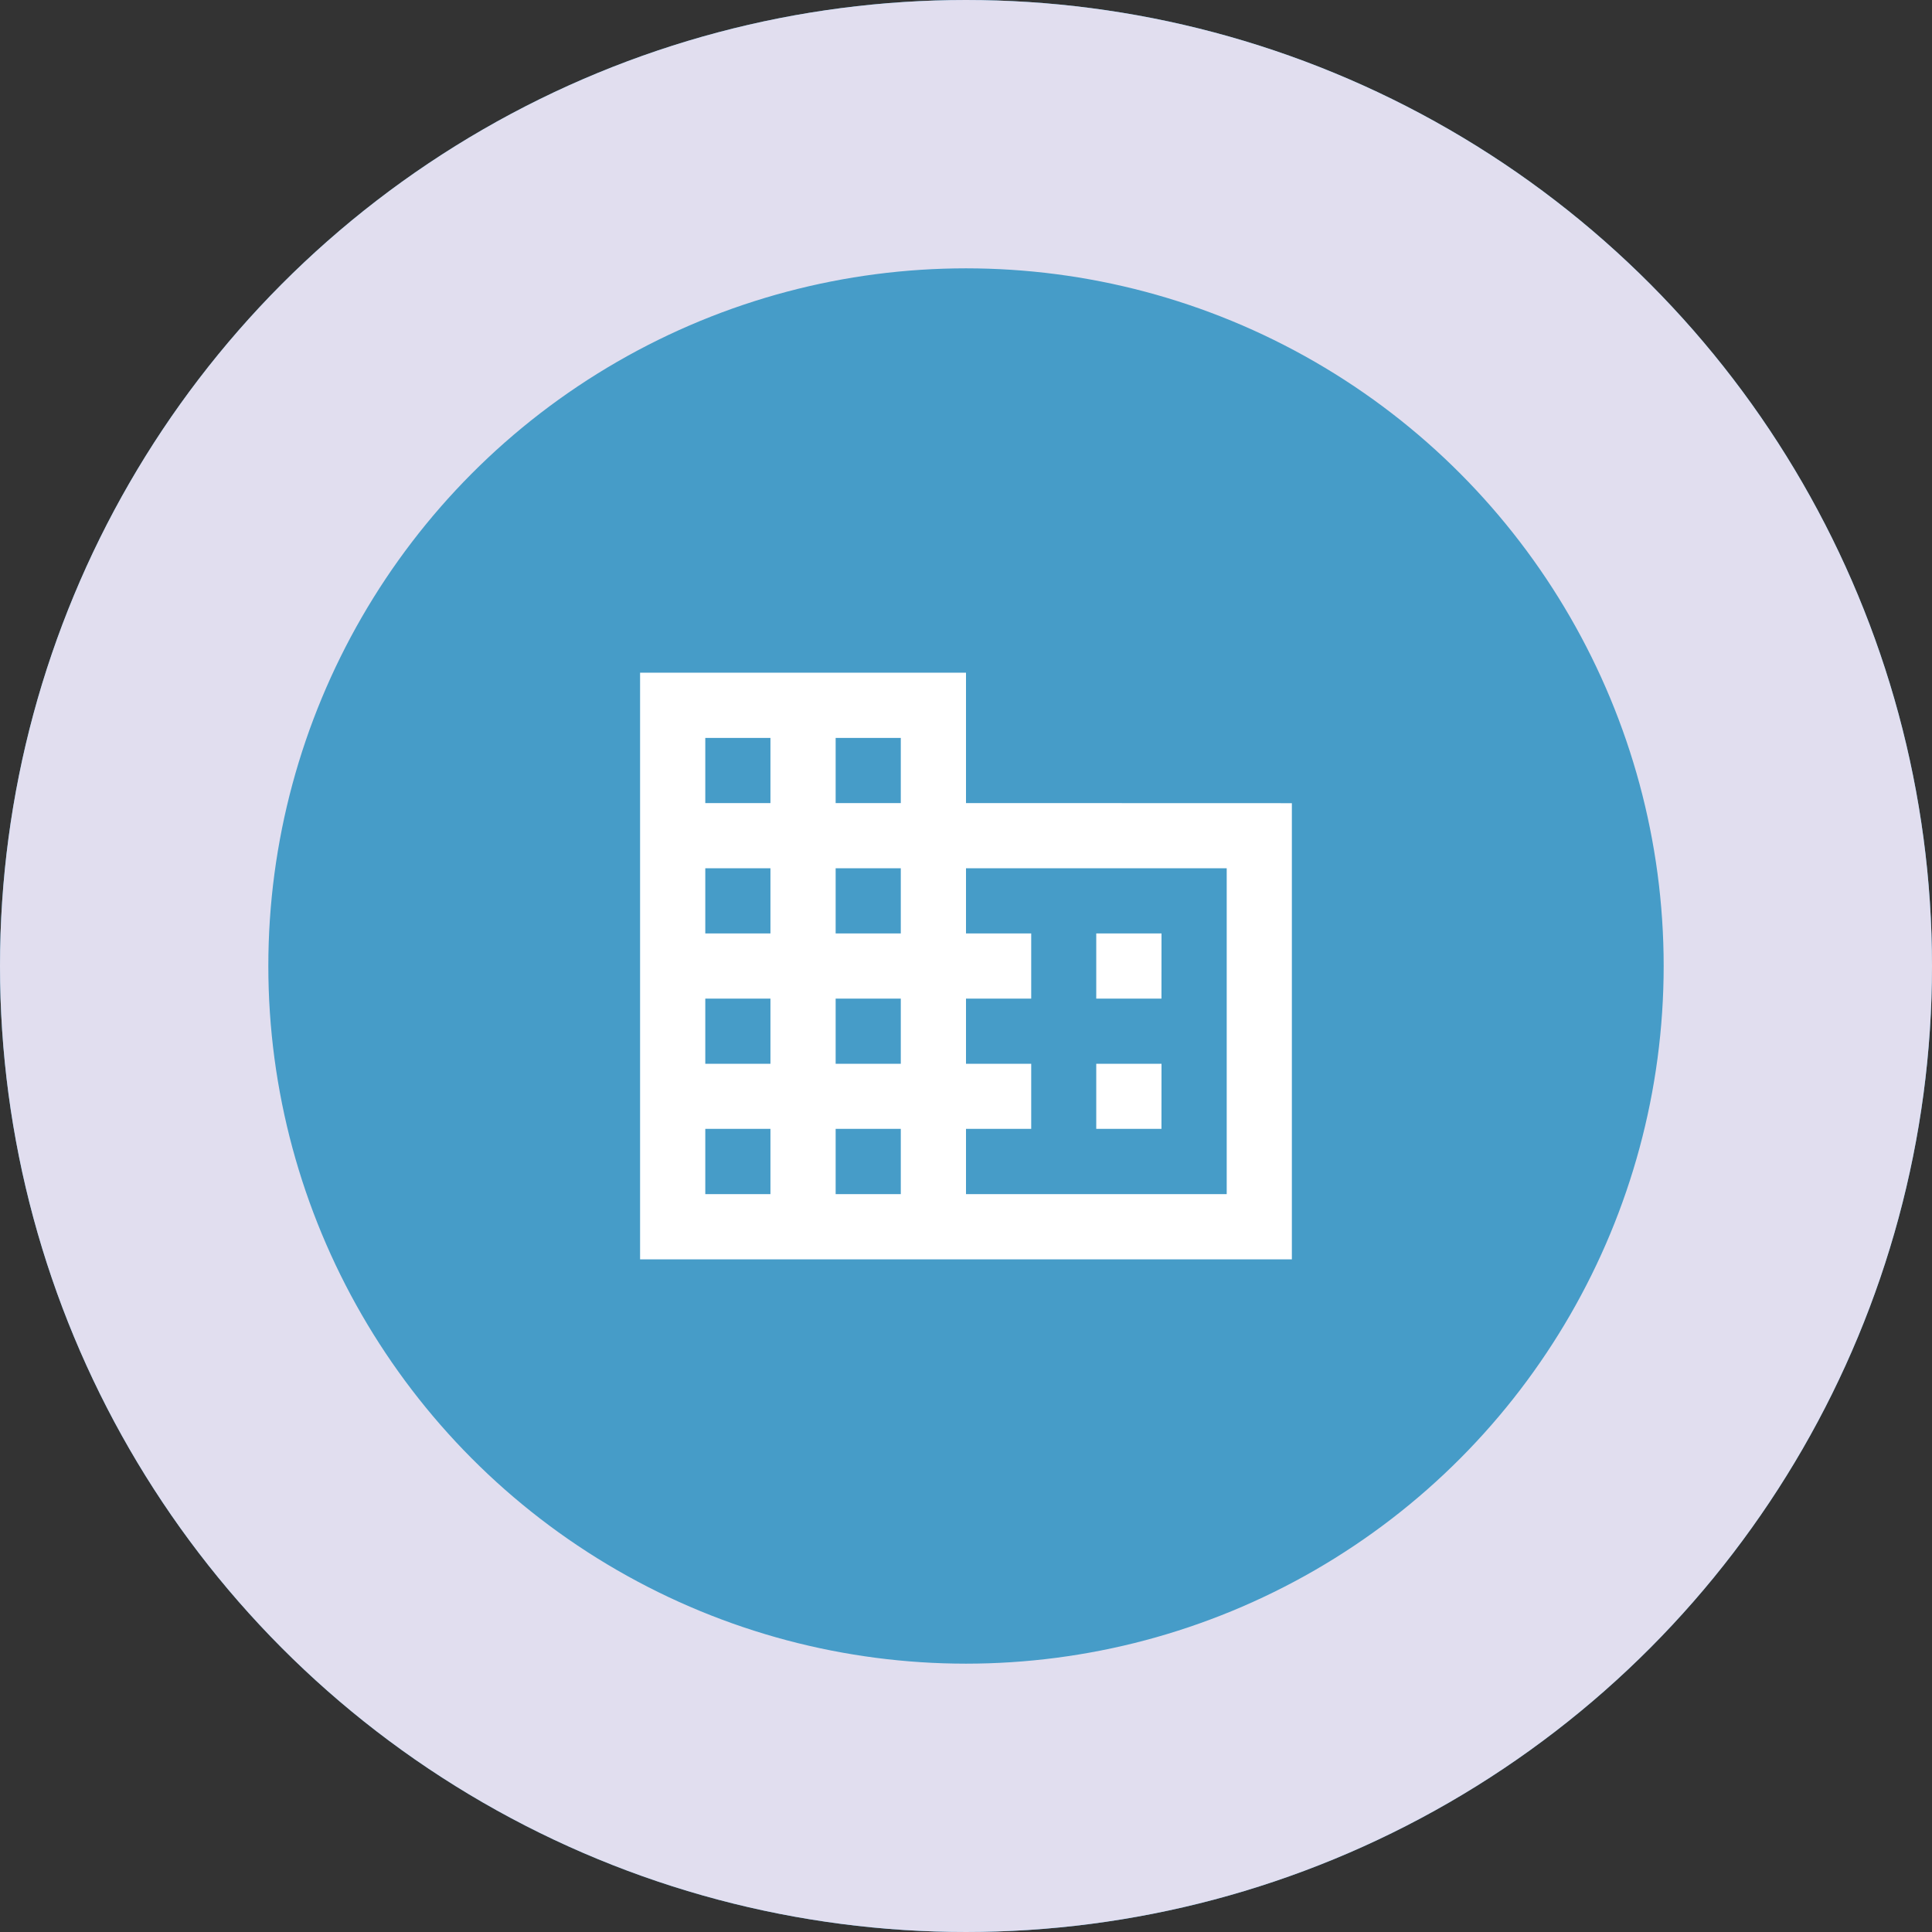
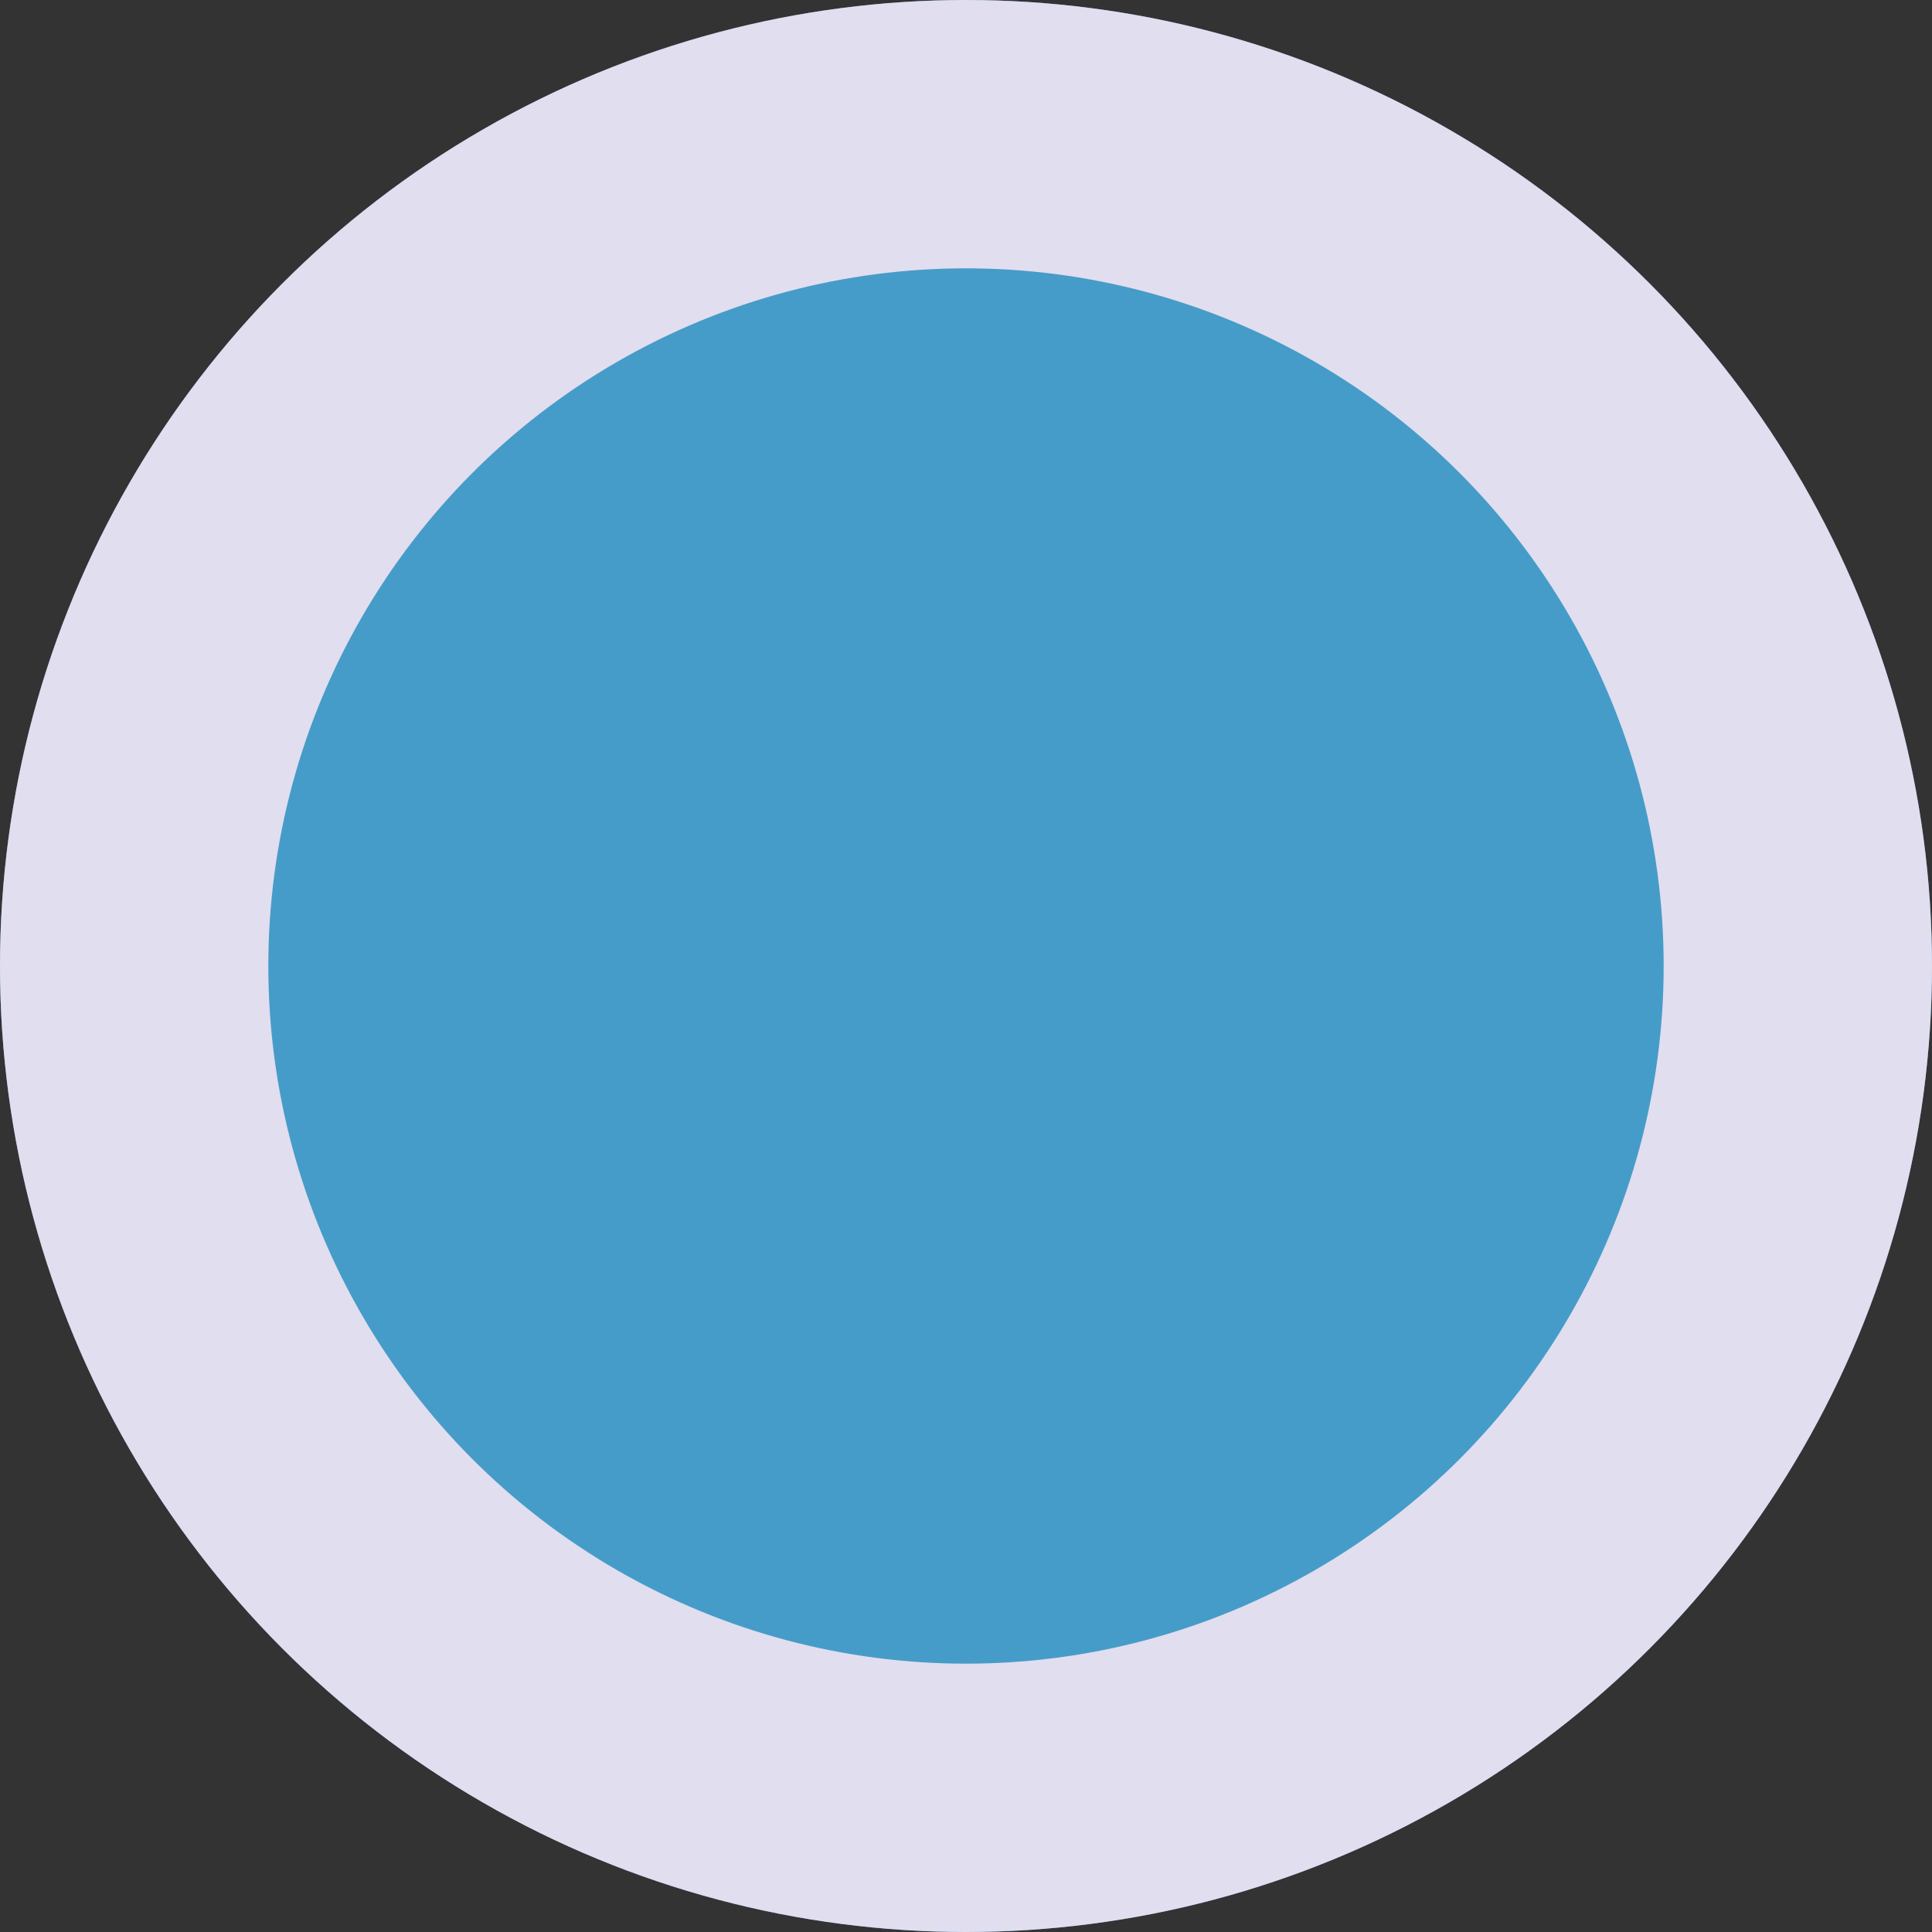
<svg xmlns="http://www.w3.org/2000/svg" width="36" height="36" viewBox="0 0 36 36">
  <rect x="0" y="0" width="36" height="36" fill="#333333" stroke="none" />
  <g id="Group_71" data-name="Group 71" transform="translate(-313 -137)">
    <g id="Ellipse_1" data-name="Ellipse 1" transform="translate(313 137)" fill="#469cc8" stroke="#e1deef" stroke-width="5">
      <circle cx="18" cy="18" r="18" stroke="none" />
      <circle cx="18" cy="18" r="15.5" fill="none" />
    </g>
-     <path id="Icon_material-business" data-name="Icon material-business" d="M9.073,6.929V4.5H3V15.431H15.145v-8.5ZM5.429,14.216H4.215V13H5.429Zm0-2.429H4.215V10.573H5.429Zm0-2.429H4.215V8.144H5.429Zm0-2.429H4.215V5.715H5.429Zm2.429,7.287H6.644V13H7.858Zm0-2.429H6.644V10.573H7.858Zm0-2.429H6.644V8.144H7.858Zm0-2.429H6.644V5.715H7.858Zm6.073,7.287H9.073V13h1.215V11.787H9.073V10.573h1.215V9.358H9.073V8.144h4.858ZM12.716,9.358H11.5v1.215h1.215Zm0,2.429H11.5V13h1.215Z" transform="translate(321.927 145.035)" fill="#fff" />
  </g>
</svg>